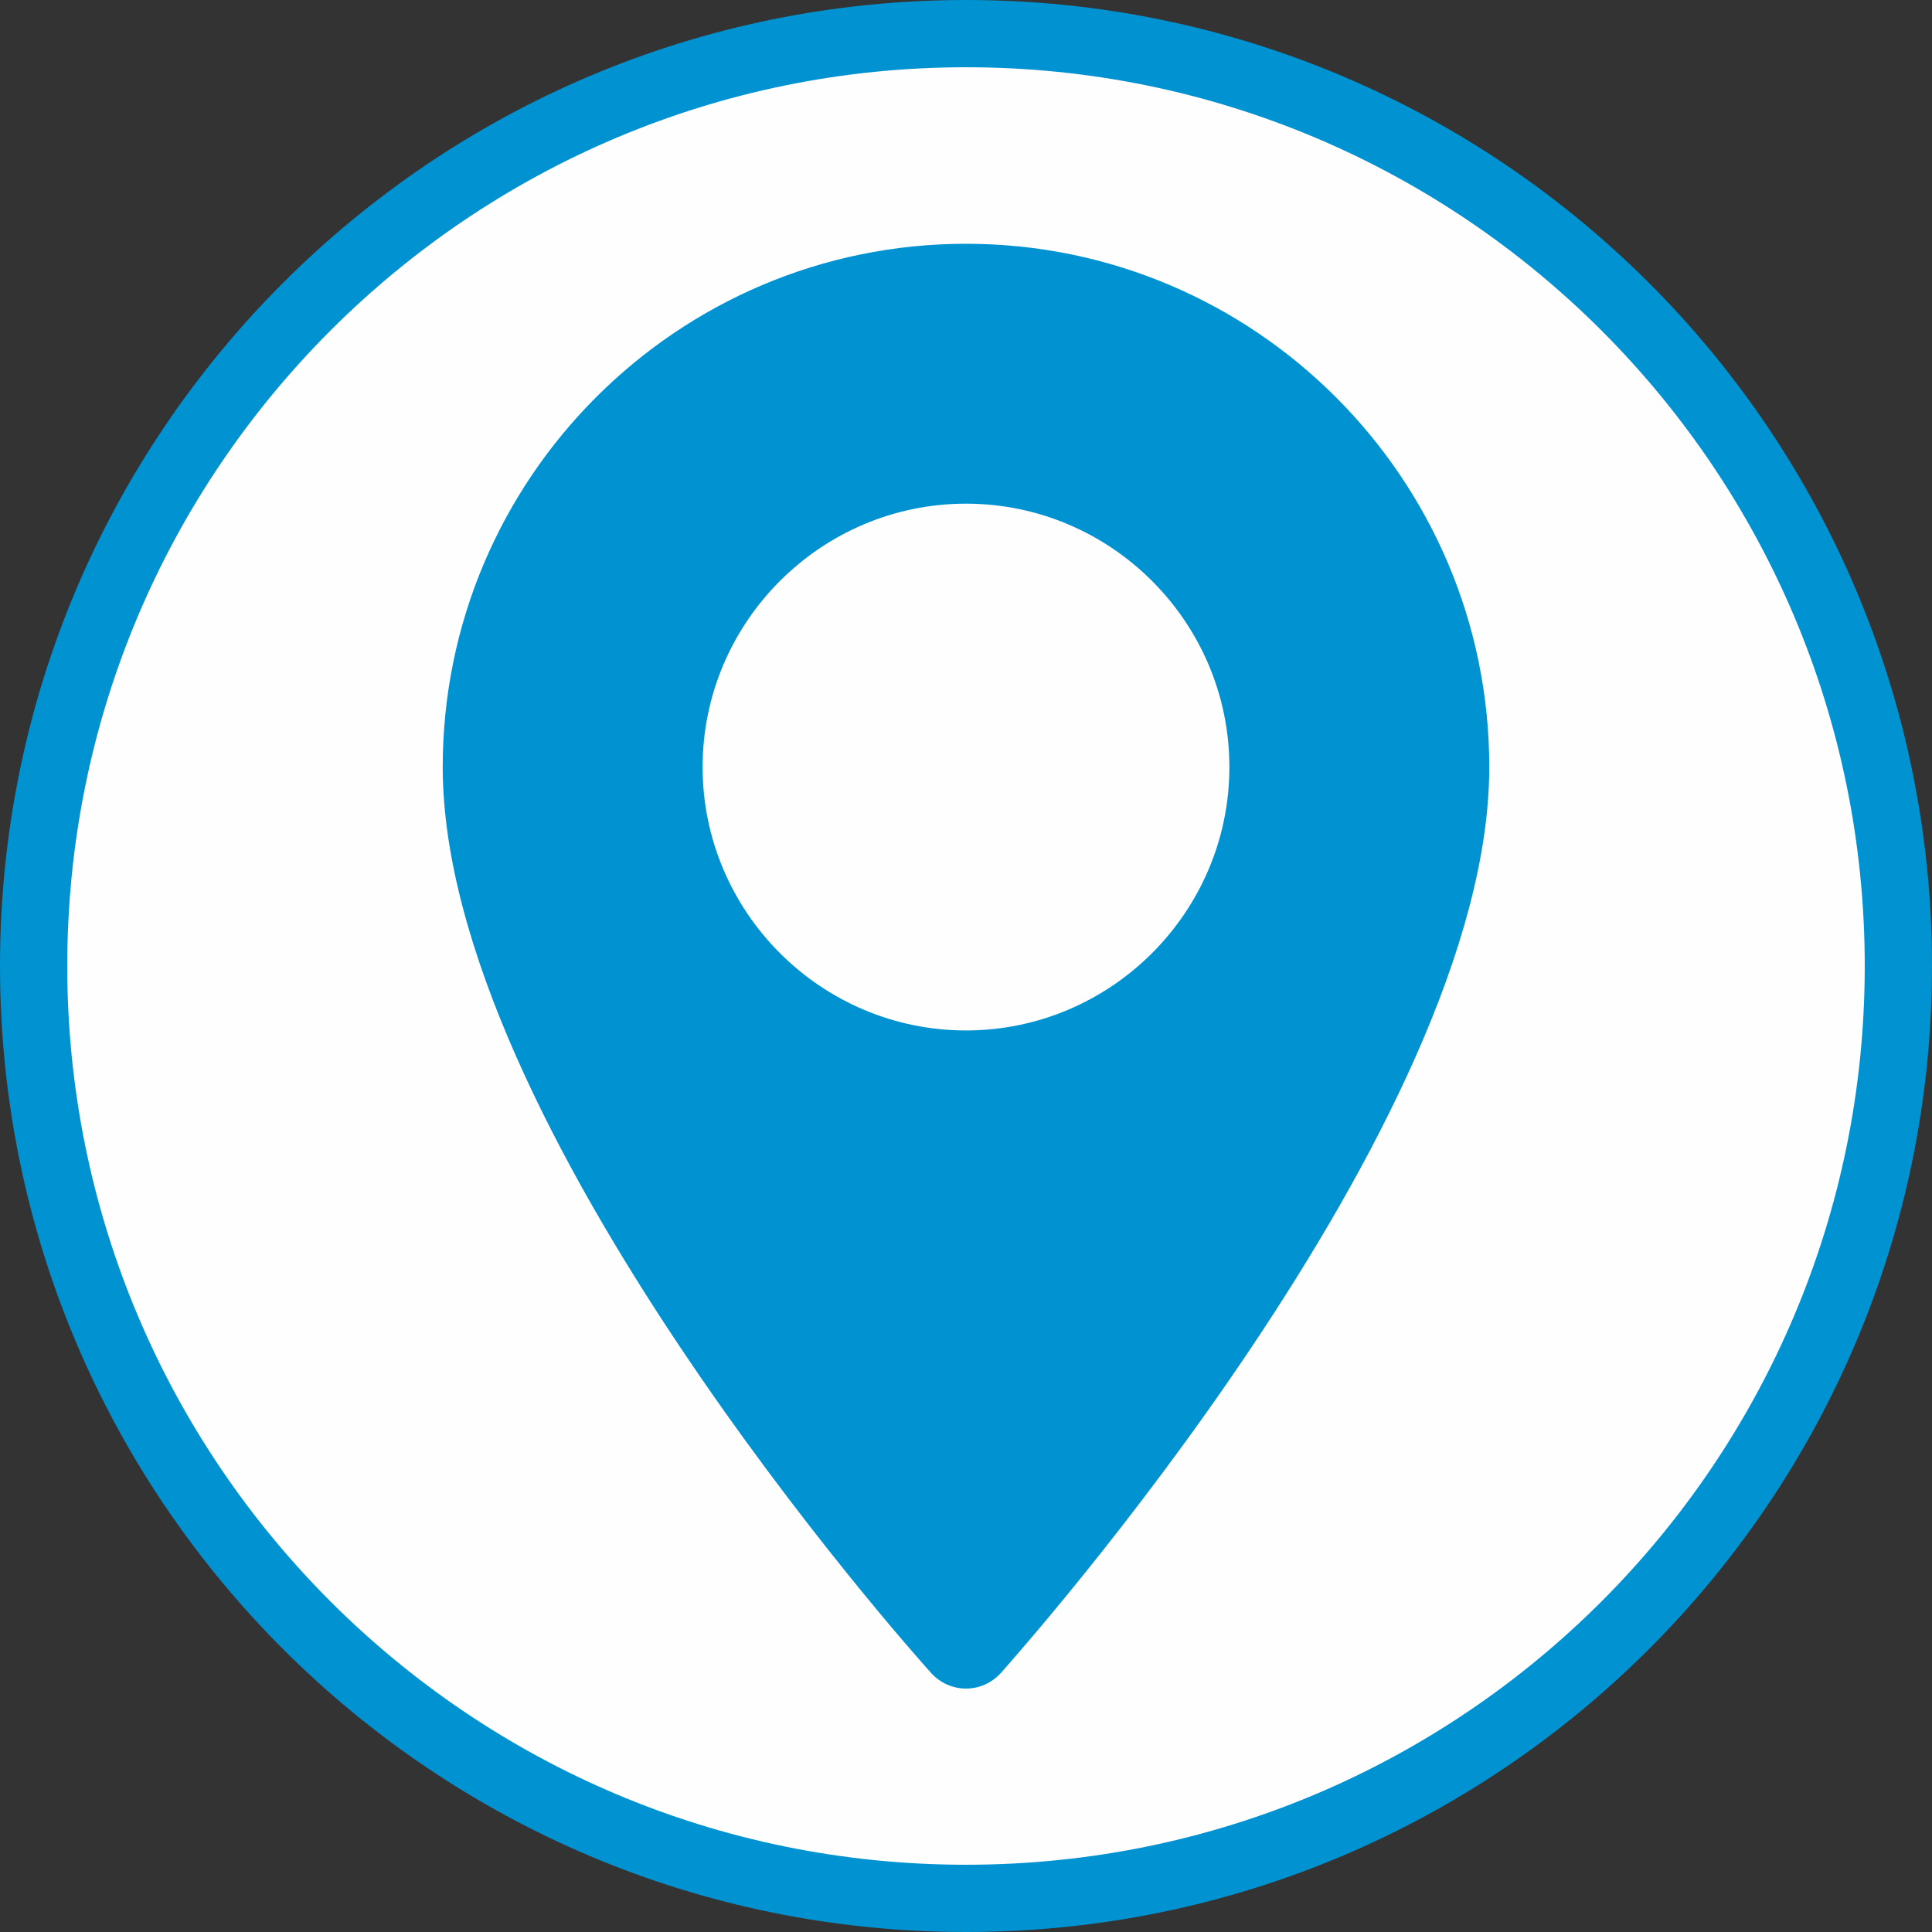
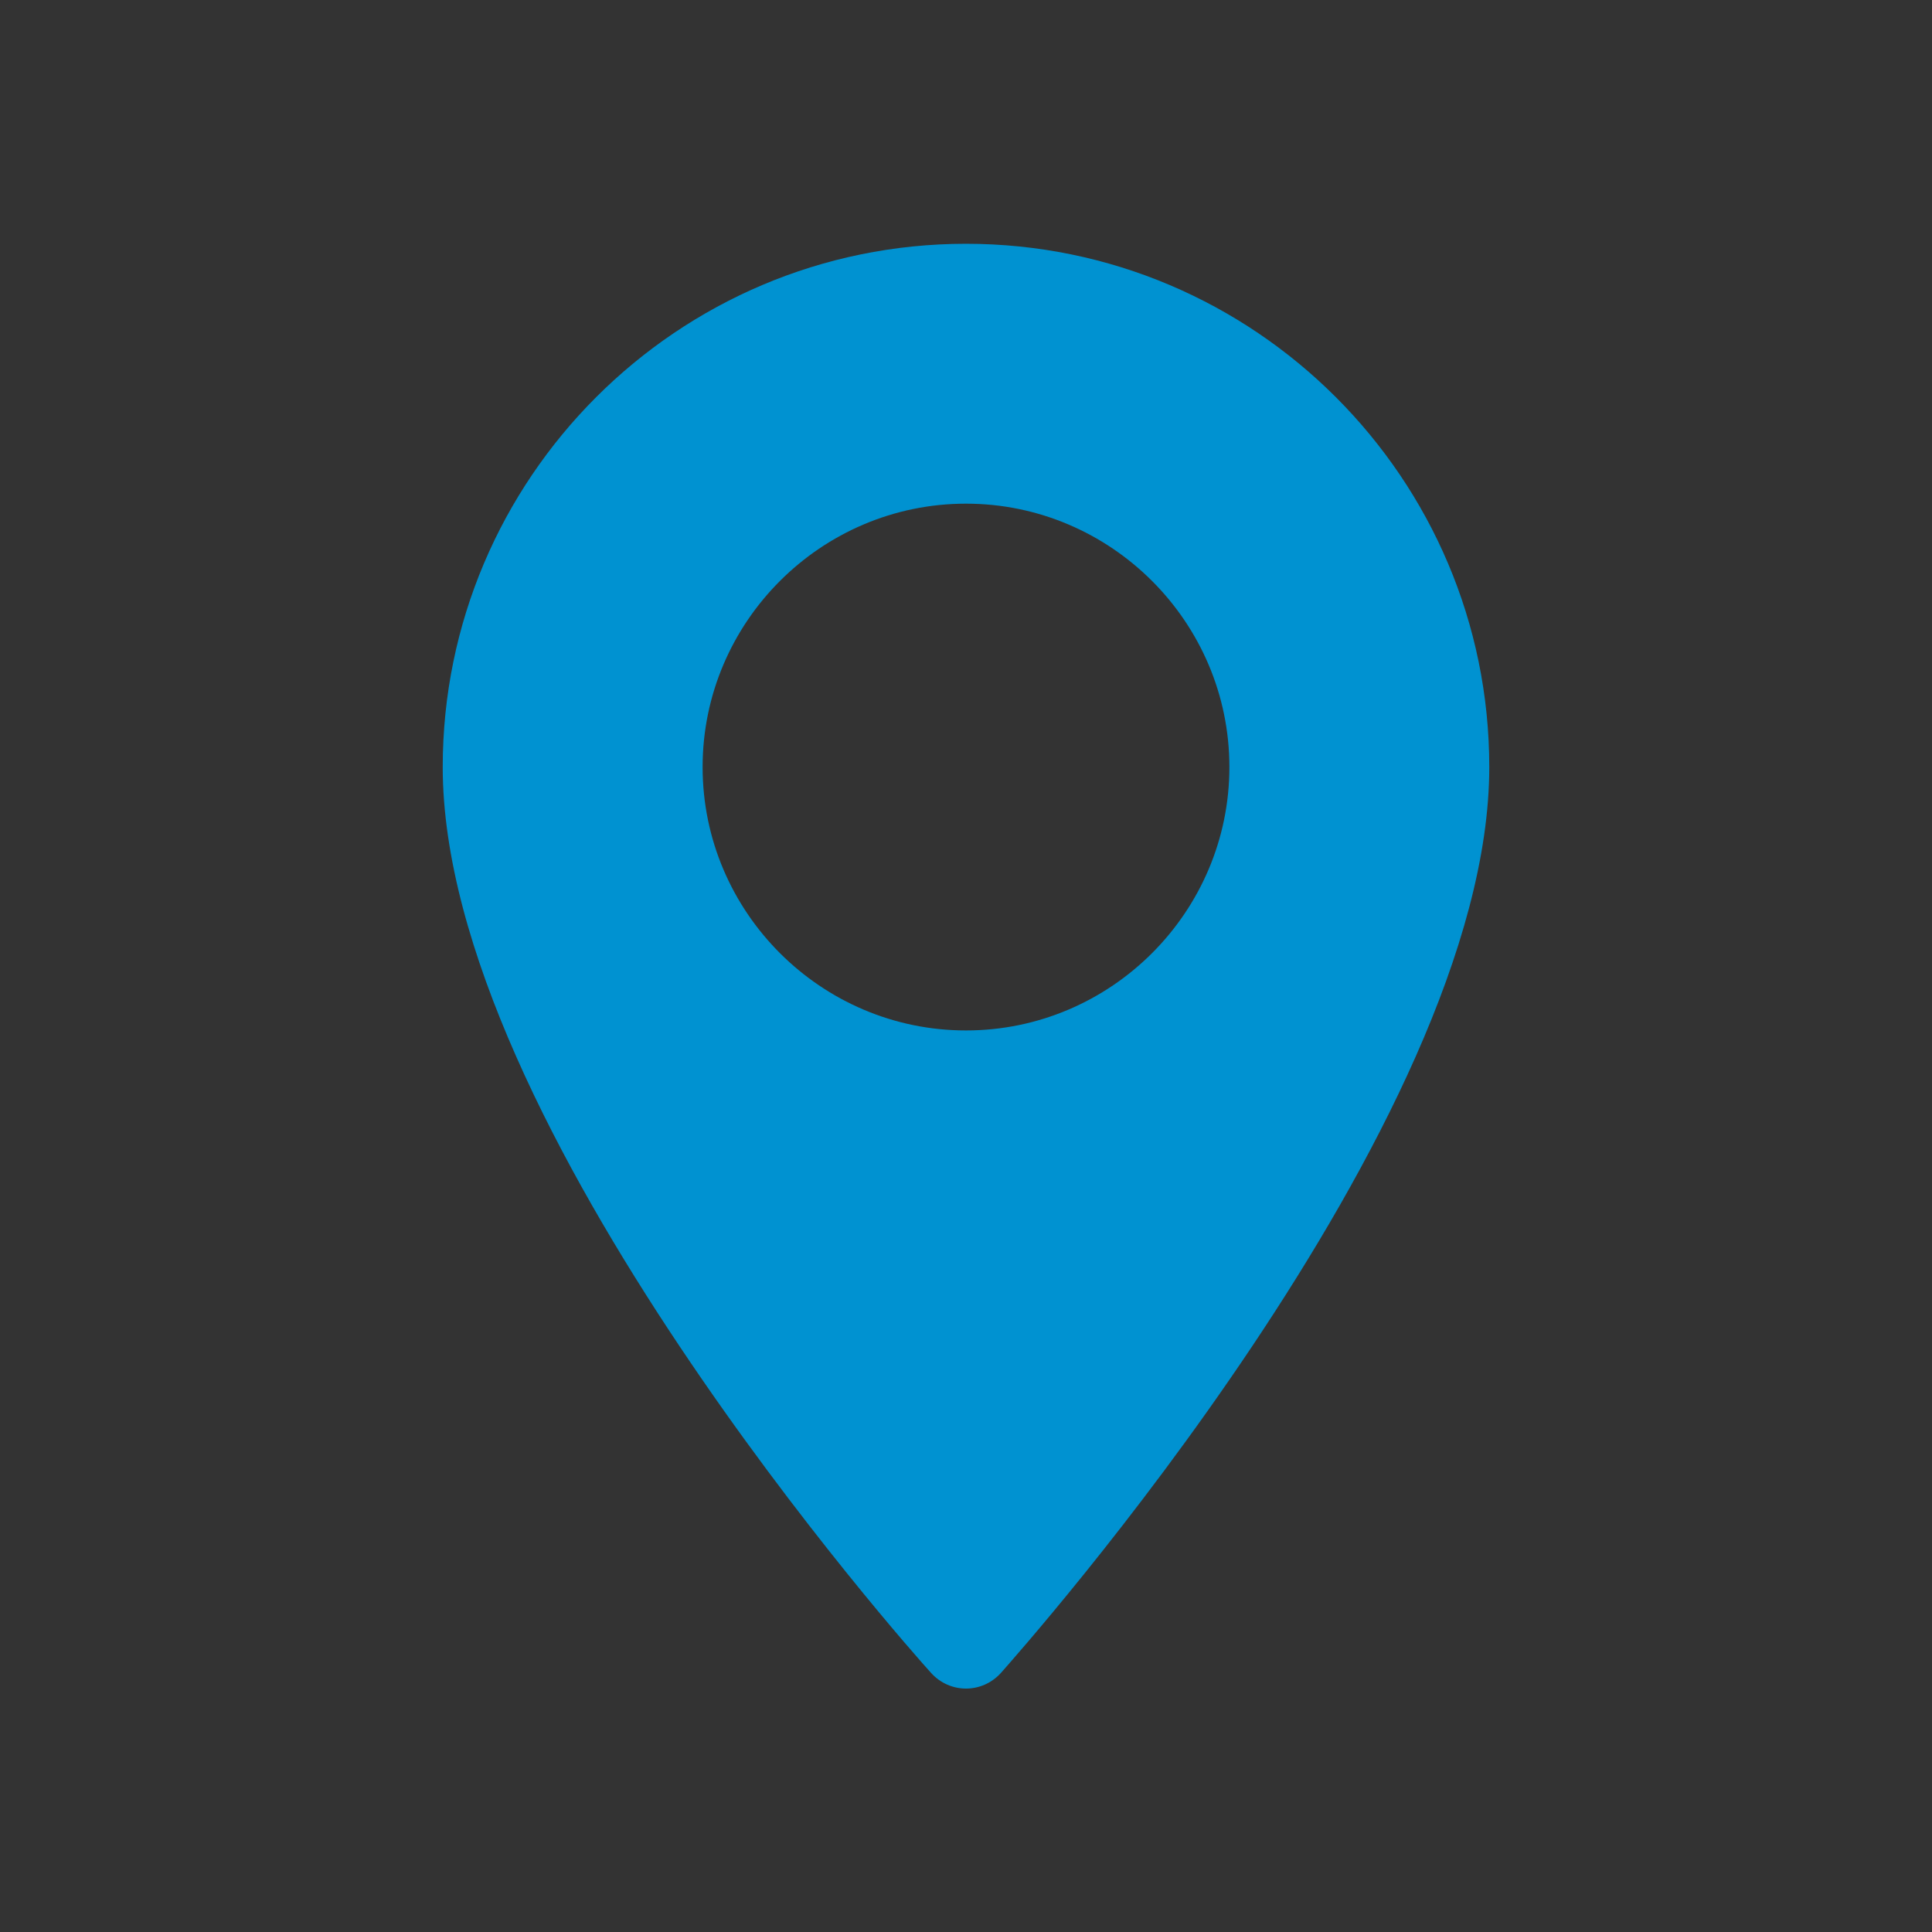
<svg xmlns="http://www.w3.org/2000/svg" xml:space="preserve" width="11.487mm" height="11.487mm" version="1.1" style="shape-rendering:geometricPrecision; text-rendering:geometricPrecision; image-rendering:optimizeQuality; fill-rule:evenodd; clip-rule:evenodd" viewBox="0 0 27.58 27.58">
  <rect x="0" y="0" width="27.58" height="27.58" fill="#333333" stroke="none" />
  <defs>
    <style type="text/css">
   
    .str0 {stroke:#0092D1;stroke-width:0.96;stroke-miterlimit:10}
    .fil1 {fill:#0092D1}
    .fil0 {fill:#FEFEFE;fill-rule:nonzero}
   
  </style>
  </defs>
  <g id="Capa_x0020_1">
    <g id="_2169457839120">
-       <path class="fil0 str0" d="M0.48 13.79c0,-7.35 5.96,-13.31 13.31,-13.31 7.35,0 13.31,5.96 13.31,13.31 0,7.35 -5.96,13.31 -13.31,13.31 -7.35,0 -13.31,-5.96 -13.31,-13.31z" />
      <g>
        <g>
          <path class="fil1" d="M13.79 3.48c-4.12,0 -7.47,3.35 -7.47,7.47 0,5.11 6.68,12.61 6.97,12.93 0.27,0.3 0.73,0.3 1,0 0.28,-0.32 6.97,-7.82 6.97,-12.93 0,-4.12 -3.35,-7.47 -7.47,-7.47zm0 11.23c-2.07,0 -3.76,-1.69 -3.76,-3.76 0,-2.07 1.69,-3.76 3.76,-3.76 2.07,0 3.76,1.69 3.76,3.76 0,2.07 -1.69,3.76 -3.76,3.76z" />
        </g>
      </g>
    </g>
  </g>
</svg>